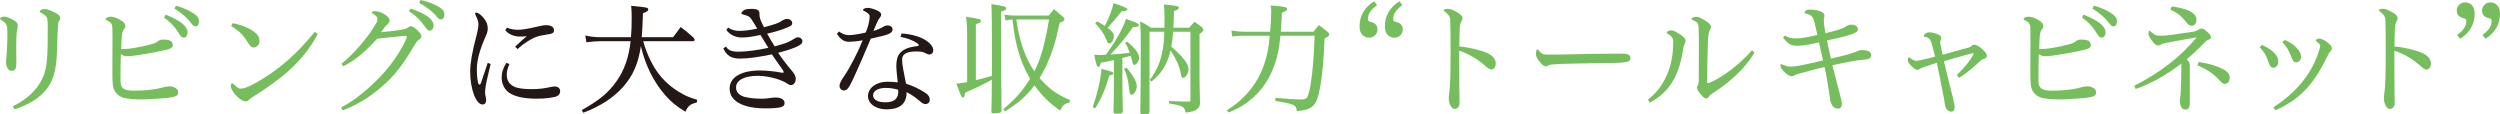
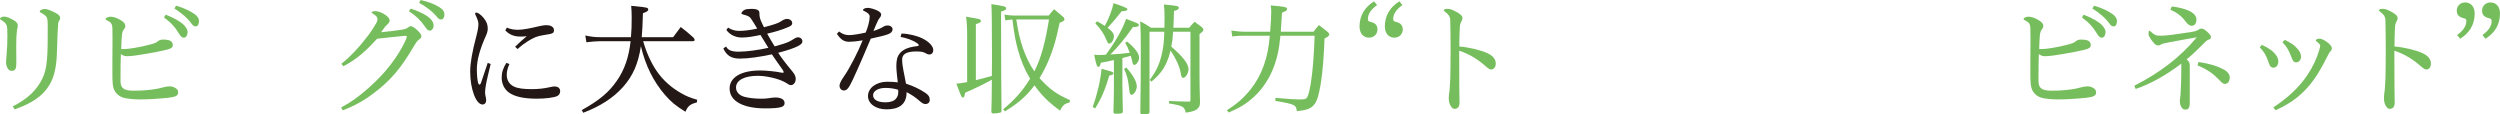
<svg xmlns="http://www.w3.org/2000/svg" id="b" data-name="レイヤー 2" width="701.841" height="32.059" viewBox="0 0 701.841 32.059">
  <defs>
    <style>
      .d {
        fill: #231815;
      }

      .d, .e {
        stroke-width: 0px;
      }

      .e {
        fill: #76be5d;
      }
    </style>
  </defs>
  <g id="c" data-name="text">
    <g>
      <path class="e" d="m1.156,4.657c.748,0,1.768.476,2.822,1.088.68.408,1.02.884,1.02,1.36,0,.612-.238,1.156-.272,1.768-.136,1.224-.17,2.923-.17,4.419,0,1.462.034,2.89.034,4.352,0,1.496-.238,2.244-1.258,2.244-.646,0-.952-.306-1.19-.714-.374-.612-.442-1.36-.442-1.836,0-.442.136-1.665.17-2.244.136-1.632.204-3.332.204-4.998,0-.578,0-1.19-.034-1.768-.034-1.462-.408-1.938-1.87-2.856-.102-.068-.17-.068-.17-.238,0-.272.646-.578,1.156-.578Zm2.448,25.191c3.706-1.87,5.983-3.91,7.615-6.561,1.836-2.958,2.176-5.711,2.176-13.463v-2.89c-.034-1.394-.102-1.87-.34-2.176-.408-.51-.986-.918-1.564-1.19-.204-.102-.34-.17-.34-.374,0-.306.748-.68,1.36-.68.782,0,1.87.476,3.06,1.088.884.442,1.326.918,1.326,1.462,0,.272-.136.51-.204.612-.34.51-.374.714-.408,1.734-.102,1.19-.17,2.856-.238,5.507-.102,3.536-.204,4.589-.476,6.153-.918,5.235-3.842,9.043-11.491,11.627l-.476-.85Z" />
      <path class="e" d="m30.906,4.691c.646,0,1.428.102,2.72.816,1.224.68,1.564,1.19,1.564,1.836,0,.272-.136.544-.34.816-.68.884-.68,1.496-.816,5.609h.408c1.19,0,2.176-.136,3.229-.306,1.666-.272,3.094-.578,4.692-1.02,1.122-.306,1.428-.442,1.938-.85.34-.272.714-.442,1.224-.476h.442c.476,0,.986.034,1.428.17.816.204,1.122.816,1.122,1.36,0,.646-.476,1.02-1.768,1.326-1.87.442-4.012.85-5.644,1.122-2.074.34-3.943.68-5.337.68-.816,0-.884-.034-1.836-.578-.068,2.006-.102,3.773-.102,7.377,0,2.074.714,2.89,3.773,2.89,2.686,0,5.235-.272,6.867-.612.918-.204,2.176-.612,3.06-.612.646,0,1.088.102,1.734.476.612.374.748.782.748,1.224,0,.714-.374,1.02-1.258,1.258-.714.17-1.938.34-3.162.408-1.156.102-3.842.306-6.12.306-.952,0-1.835-.034-2.516-.102-1.904-.204-3.468-.374-4.623-2.074-.714-1.054-.782-2.516-.782-5.168v-2.72c0-3.23.034-4.964.034-6.664,0-1.19,0-2.244-.034-3.264-.034-1.224-.374-1.665-1.564-2.244-.102-.034-.34-.136-.34-.374,0-.272.816-.612,1.258-.612Zm15.604-.578c2.448.952,4.215,1.972,5.201,2.992.578.646.952,1.258.952,1.87,0,.645-.272,1.598-1.054,1.598-.68,0-.986-.578-1.326-1.088-1.258-2.04-2.244-3.094-4.25-4.589l.476-.782Zm2.924-2.516c2.277.68,3.739,1.36,5.133,2.312.748.51,1.292,1.19,1.292,2.006,0,.578-.17,1.496-.918,1.496-.408,0-.782-.238-1.02-.578-1.36-1.87-2.992-3.196-4.963-4.454l.476-.782Z" />
-       <path class="e" d="m89.2,9.553c-4.215,8.023-10.539,12.783-18.256,17.678-.68.408-.884.646-1.054.816-.238.272-.646.408-.986.408-.612,0-1.666-.646-2.55-1.564-.952-.986-1.563-2.04-1.563-2.72,0-.408.17-.816.373-.816.102,0,.204.102.782.612.986.884,1.258.918,1.564.918.645,0,1.598-.204,3.297-1.088,7.683-4.08,12.953-9.179,17.576-14.891l.816.646Zm-23.899-3.06c2.516.476,4.896,1.462,6.289,2.618.884.714,1.258,1.462,1.258,2.346,0,1.054-.714,1.87-1.666,1.87-.578,0-.986-.374-1.7-1.53-1.224-2.005-2.346-3.127-4.59-4.487l.408-.816Z" />
      <path class="e" d="m95.826,17.916c2.584-2.04,5.236-4.896,7.785-8.295.612-.816,1.496-2.209,1.972-3.06.306-.51.374-.816.374-1.224,0-.544-.136-.748-1.394-1.598-.136-.102-.238-.17-.238-.238,0-.204.442-.374.986-.374.816,0,1.972.408,2.89,1.054.714.476,1.19,1.088,1.19,1.564,0,.34-.204.714-.612,1.088-.442.374-.714.714-.884.952-.272.374-.68.952-.918,1.258,1.836-.17,4.148-.442,5.406-.646,1.258-.17,1.632-.306,2.107-.646.51-.374.68-.408.85-.408.374,0,1.088.442,1.836,1.156.782.748,1.122,1.258,1.122,1.665,0,.306-.102.578-.578.884-.476.306-.714.544-1.768,2.312-3.365,5.746-6.391,9.315-10.879,12.681-2.686,2.074-5.609,3.74-8.873,4.93l-.442-.782c3.06-1.666,4.998-3.094,7.989-5.746,4.317-3.842,7.785-8.261,9.927-12.715.373-.782.544-1.258.544-1.462,0-.136-.136-.204-.374-.204h-.238c-2.38.204-5.168.544-7.751.816-2.822,3.127-5.746,5.847-9.451,7.717l-.578-.68Zm19.48-15.502c2.481.816,4.317,1.734,5.371,2.72.68.646,1.054,1.326,1.054,1.972,0,.85-.476,1.496-1.088,1.496-.442,0-.646-.17-1.258-1.02-1.394-1.972-2.516-3.06-4.589-4.454l.51-.714Zm2.788-2.414c2.312.544,3.808,1.122,5.235,2.005,1.054.646,1.428,1.224,1.428,2.142,0,.782-.374,1.326-.952,1.326-.34,0-.68-.17-.952-.51-1.462-1.802-3.162-3.026-5.201-4.182l.442-.782Z" />
      <path class="d" d="m137.744,17.984c-.102.442-.442,1.87-.782,3.264-.476,2.04-.782,3.57-.782,4.793,0,.714.306,1.394.306,2.108s-.408,1.19-1.02,1.19c-1.87,0-3.468-4.454-3.468-9.213,0-2.414.578-5.644,1.7-9.859.476-1.802.612-2.856.612-3.502,0-.68-.238-1.36-.85-2.652-.068-.136-.068-.204-.068-.306,0-.17.136-.272.272-.272.544,0,1.292.544,2.074,1.461.952,1.156,1.19,2.006,1.19,3.06,0,.51-.136,1.156-.476,1.904-1.836,4.045-2.583,7.071-2.583,9.485,0,1.768.17,3.094.34,3.773.068.34.306.544.408.544.136,0,.306-.17.408-.476.612-1.836,1.122-3.366,1.904-5.644l.816.34Zm5.269,0c-.578,1.224-.748,2.21-.748,3.06,0,1.428.68,2.55,1.904,3.196,1.156.612,2.958.782,5.065.782,1.972,0,3.502-.17,5.269-.578.612-.136.884-.17,1.224-.17.917,0,1.53.51,1.53,1.326,0,.646-.34,1.156-.884,1.394-.918.408-3.264.714-5.643.714-3.706,0-6.29-.578-7.921-1.768-1.326-.986-1.972-2.583-1.972-4.147,0-1.462.408-2.72,1.326-4.147l.85.34Zm-.714-10.233c.918.408,1.904.612,3.127.612,1.292,0,3.638-.442,5.372-.884,1.054-.272,1.938-.408,2.618-.408,1.292,0,2.108.544,2.108,1.394,0,.646-.238.918-1.156,1.088-.578.102-1.156.204-1.768.306-2.006.306-2.89.782-4.454,1.734-1.122.714-1.802,1.224-2.856,2.176l-.68-.646c.986-.986,2.21-2.074,3.264-2.958-.714.102-1.394.102-1.836.102-1.802,0-3.127-.612-4.182-1.734l.442-.782Z" />
      <path class="d" d="m180.566,11.559c.816,2.992,2.21,6.085,3.774,8.363,1.734,2.55,4.147,4.726,7.037,6.323,1.394.782,2.278,1.156,4.352,1.768l-.102.748c-1.836.442-2.55,1.02-3.195,2.618-2.788-1.733-3.978-2.72-5.712-4.691-3.229-3.706-5.541-8.329-6.799-13.734-.748,4.963-2.244,8.363-5.066,11.525-2.72,3.025-6.425,5.405-11.117,7.173l-.408-.748c4.998-2.788,7.615-4.998,9.859-8.261,2.142-3.06,3.366-6.664,3.841-11.083h-8.431c-1.088,0-2.686.136-3.978.306l-.306-1.904c1.733.374,2.753.476,4.317.476h8.499c.17-1.938.204-3.264.204-5.439,0-1.428-.034-2.04-.136-3.365q4.147.373,4.555.612c.136.102.238.272.238.408,0,.408-.408.68-1.496,1.054-.102,3.434-.17,4.589-.34,6.731h8.805c.952-1.258,1.258-1.632,2.142-2.856,1.598,1.224,2.074,1.632,3.603,2.992.17.204.306.476.306.612,0,.204-.204.374-.442.374h-14.007Z" />
      <path class="d" d="m204.421,7.751c.816.578,1.938.918,2.958.918,1.632,0,3.195-.204,5.201-.646-.918-1.53-1.428-2.346-1.802-2.856-.408-.578-.952-.782-2.04-1.054-.374-.102-.612-.238-.612-.374,0-.238.408-.714.85-.952.408-.238,1.292-.306,2.108-.306,1.36,0,2.108.374,2.108,1.088,0,.782.068,1.394.374,2.142.306.748.578,1.258.917,1.938,2.924-.782,4.046-1.156,4.828-1.7.442-.306,1.088-.646,1.598-.646.85,0,1.496.51,1.496,1.19,0,.476-.306.782-1.054,1.088-1.87.816-4.012,1.428-5.983,1.87.714,1.224,1.326,2.346,2.107,3.57,1.7-.476,3.026-.85,3.978-1.292,1.054-.476,1.87-1.258,2.55-1.258.714,0,1.258.51,1.258,1.088,0,.51-.17.816-1.258,1.394-1.02.544-3.06,1.224-5.541,1.87.782,1.19,1.938,2.788,4.045,5.304.714.85.884,1.496.884,2.04,0,.986-.612,1.734-1.36,1.734-.374,0-.782-.238-1.258-.578-.51-.34-1.53-.816-2.754-1.19-1.598-.476-3.603-.85-5.201-.85-3.842,0-6.188,1.224-6.188,3.297,0,1.292.986,2.244,2.414,2.618,1.394.373,3.196.51,4.726.51.374,0,.714,0,1.02-.034.85-.034,2.04-.306,2.89-.306,1.666,0,2.584.612,2.584,1.563,0,1.054-.816,1.496-5.508,1.496-5.745,0-9.927-1.836-9.927-5.576,0-3.06,3.094-5.065,8.601-5.065,1.53,0,4.419.272,5.779.578.238.068.476.068.612.068.102,0,.17-.034.17-.136v-.102c0-.102-.034-.238-.306-.646-.918-1.292-2.006-2.822-2.992-4.284-3.434.714-6.527,1.19-9.009,1.19s-3.739-.952-4.623-2.856l.782-.544c.51,1.054,1.598,1.461,3.502,1.461,2.312,0,5.848-.51,8.363-1.088-.816-1.326-1.394-2.312-2.21-3.603-2.38.476-3.706.714-5.269.714-1.802,0-3.434-.85-4.317-2.142l.51-.646Z" />
      <path class="d" d="m235.552,8.839c.952.748,1.87,1.02,2.788,1.02,1.088,0,3.06-.34,4.691-.714.612-1.428,1.122-3.298,1.122-4.521,0-.476-.306-.918-1.53-1.53-.204-.102-.34-.136-.34-.272,0-.408.748-.612,1.394-.612.612,0,2.074.408,2.89.884.544.34.816.646.816.986,0,.306-.102.544-.306.782-.51.578-.815,1.428-1.088,1.972-.272.612-.51,1.258-.782,1.87.646-.204,1.258-.442,1.87-.714.51-.238.714-.373,1.19-.645.204-.102.578-.204.884-.204.816,0,1.428.476,1.428,1.088,0,.578-.34,1.02-1.292,1.394-.748.306-2.618.748-4.828,1.224-1.665,3.943-3.399,7.989-5.099,11.627-1.156,2.481-1.666,2.923-2.482,2.923-.714,0-1.19-.645-1.19-1.292,0-.782.714-1.904,1.224-2.618,1.802-2.618,4.045-7.071,5.269-10.165-1.768.306-3.025.408-3.841.408-1.496,0-2.414-.782-3.4-2.209l.612-.68Zm17.542.578c2.006.034,4.419.646,5.915,1.394,1.972.986,2.992,2.278,2.992,3.23,0,.816-.476,1.258-1.088,1.258-.408,0-.816-.204-1.088-.374-.68-.408-1.394-.476-2.686-.476-2.924,0-3.876.918-3.876,2.278,0,1.904.612,4.045,1.088,6.765,2.21.714,3.808,1.53,5.337,2.516.952.612,1.326,1.156,1.326,2.04,0,.68-.476,1.156-1.19,1.156-.408,0-.782-.102-1.53-.748-1.19-1.054-2.312-1.836-3.774-2.584,0,3.74-2.516,4.828-5.677,4.828-3.026,0-5.168-1.632-5.168-3.706,0-2.38,2.414-4.046,5.405-4.046,1.088,0,2.244.068,2.958.17-.136-1.326-.408-3.298-.408-4.59,0-.816.068-1.496.272-2.278.646-1.904,2.38-2.958,5.542-3.297.306-.034.476-.068.476-.272,0-.17-.17-.34-.34-.476-1.462-1.02-3.094-1.53-4.76-1.836l.272-.952Zm-4.487,15.264c-2.244,0-3.502.986-3.502,2.04,0,1.258,1.258,2.006,3.502,2.006,1.19,0,2.379-.306,2.958-1.054.408-.544.612-1.02.612-1.87,0-.17,0-.374-.034-.612-1.02-.306-2.21-.51-3.536-.51Z" />
      <path class="e" d="m273.959,22.505c1.292-.306,2.788-.714,4.487-1.19l.034-3.841v-3.23c0-7.377-.068-11.661-.17-13.088,3.773.578,4.147.68,4.147,1.19,0,.408-.136.476-1.428.918q.034,22.914.136,27.775c-.034.34-.102.476-.34.578-.306.102-1.224.238-1.904.238-.408,0-.578-.136-.612-.476q.102-2.379.136-9.009c-2.244,1.258-4.555,2.38-7.513,3.671-.136,1.02-.306,1.36-.612,1.36-.136,0-.272-.102-.408-.306-.102-.136-.578-1.326-1.428-3.604q.952-.068,3.026-.442v-12.239c0-3.332-.068-4.385-.306-6.119,4.114.68,4.147.68,4.147,1.19,0,.408-.238.544-1.394.884v15.74Zm26.279,6.29c-1.36.272-1.972.816-2.618,2.278-3.23-2.346-5.032-4.114-7.207-7.106-2.448,3.196-4.283,4.793-8.295,7.31l-.476-.612c3.4-2.822,5.439-5.168,7.547-8.567-1.564-2.618-2.584-5.065-3.434-8.159-.68-2.516-1.02-4.318-1.53-8.465-1.122.102-1.156.102-1.972.272l-.272-1.632c1.462.204,1.87.238,2.652.238h9.791c.612-.782.816-1.02,1.496-1.768,1.156.986,1.53,1.292,2.651,2.244.204.272.272.442.272.578,0,.374-.373.646-1.36.986-1.088,5.269-2.142,8.567-3.773,12.069-.612,1.292-1.292,2.516-1.87,3.468,2.822,3.127,4.725,4.487,8.567,6.187l-.17.68Zm-14.924-23.322c.884,6.153,2.481,10.743,5.065,14.551.034-.102.068-.136.102-.204,1.7-3.332,2.958-7.785,4.011-14.347h-9.179Z" />
      <path class="e" d="m306.766,30.053c1.292-3.671,2.176-7.445,2.481-10.743,3.128.85,3.332.917,3.332,1.258,0,.306-.34.476-1.156.646-1.156,3.909-2.209,6.425-3.978,9.213l-.68-.374Zm5.949-13.19c-1.632.373-2.176.476-3.671.748-.204.884-.374,1.156-.68,1.156-.408,0-.544-.34-1.19-3.4.816.068,1.19.068,1.564.068.17,0,.714-.034,1.7-.068,2.754-3.706,4.623-7.037,5.711-10.063,3.434,1.292,3.57,1.36,3.57,1.734s-.442.544-1.666.578c-2.278,3.264-4.182,5.541-6.323,7.683q3.094-.17,5.439-.476c-.476-1.292-.646-1.7-1.292-2.754l.544-.408c2.346,1.972,3.366,3.366,3.366,4.521,0,.952-.748,2.04-1.36,2.04-.306,0-.408-.238-.578-1.02-.102-.51-.272-1.122-.408-1.53-.782.204-1.598.408-2.346.612v7.343c0,.646.068,5.372.136,7.581,0,.578-.306.714-1.665.714-.85,0-.952-.068-.986-.51.102-3.468.136-5.065.136-7.649v-6.901Zm-4.726-10.879c1.122.612,1.496.85,2.176,1.292,1.19-2.209,2.074-4.555,2.448-6.391q3.91,1.292,3.91,1.665c0,.374-.51.578-1.632.612q-2.108,2.686-3.943,4.657c1.19.816,1.768,1.598,1.768,2.346,0,1.02-.68,2.074-1.326,2.074-.272,0-.442-.204-.782-1.054-.782-1.836-1.462-2.856-3.127-4.657l.51-.544Zm8.227,12.986c1.87,2.108,2.924,3.978,2.924,5.269,0,1.088-.816,2.38-1.496,2.38-.34,0-.476-.306-.612-1.326-.306-2.856-.578-4.08-1.462-5.95l.645-.374Zm17.645-11.185c.612-.748.816-.986,1.496-1.666.952.68,1.258.884,2.074,1.53.306.306.408.51.408.68,0,.34-.238.612-1.088,1.224v11.389c0,2.583.034,3.978.136,7.547,0,1.054-.102,1.428-.578,1.904-.68.68-1.53.986-3.434,1.224-.34-1.7-.85-1.972-4.726-2.584l.068-.68c2.924.136,3.536.136,5.439.17.442,0,.544-.068.544-.374V8.907h-4.861c-.204,2.448-.204,2.652-.51,4.182,3.298,2.856,4.828,4.828,4.828,6.357,0,1.088-.816,2.414-1.496,2.414-.374,0-.476-.204-.68-1.292-.34-1.938-1.224-3.876-2.856-6.392-.476,1.802-.578,2.074-1.02,3.128-.952,2.244-2.074,3.671-4.352,5.609l-.476-.476c1.938-2.583,2.924-4.828,3.57-8.091.306-1.598.442-2.958.51-5.439h-4.147v22.506c0,.544-.306.646-1.734.646-.714,0-.85-.068-.85-.51.068-3.604.136-11.287.136-18.086,0-3.366-.034-5.031-.17-7.479,1.394.714,1.768.952,3.025,1.802h3.774c.034-1.258.034-1.836.034-2.958,0-1.632-.034-2.176-.17-3.569,3.876.374,4.182.442,4.182.952,0,.374-.374.612-1.36.884-.068,2.856-.102,3.502-.17,4.692h4.454Z" />
      <path class="e" d="m359.464,10.029q-.306,2.89-.578,4.25c-1.054,5.405-3.468,9.859-7.003,13.055-1.972,1.768-3.773,2.89-6.935,4.25l-.51-.646c2.856-1.802,4.658-3.399,6.595-5.779,3.196-3.978,4.964-8.873,5.439-15.128h-7.411c-1.156,0-1.768.034-3.127.204l-.238-1.666c1.53.238,2.618.34,3.638.34h7.241c.204-2.312.306-4.487.306-5.643,0-.612-.034-.952-.136-1.734,3.944.306,4.59.442,4.59,1.02,0,.374-.306.578-1.428.986q-.238,4.181-.34,5.371h9.179c.612-.816.816-1.054,1.53-1.87l2.482,1.938c.306.306.408.476.408.68,0,.374-.34.68-1.326,1.156-.272,7.513-.884,12.919-1.802,16.183-.476,1.734-1.19,2.788-2.312,3.366-.884.442-1.632.612-3.638.85-.17-1.122-.374-1.428-.986-1.734-.782-.373-2.006-.645-5.065-1.156l.034-.85c3.91.34,5.372.442,6.731.442,1.462,0,1.836-.102,2.108-.51,1.02-1.53,1.904-8.839,2.142-17.372h-9.587Z" />
      <path class="e" d="m386.601,1.428c-1.802,1.292-2.584,2.55-2.584,3.943,0,.476.17.612.68.748,1.462.34,2.006,1.02,2.006,2.176,0,1.258-.986,2.278-2.346,2.278-1.632,0-2.686-1.224-2.686-3.128,0-3.025,1.428-5.439,4.08-7.071l.85,1.054Zm7.105,0c-1.802,1.292-2.583,2.55-2.583,3.943,0,.476.17.612.68.748,1.462.34,2.006,1.02,2.006,2.176,0,1.258-.986,2.278-2.346,2.278-1.632,0-2.686-1.224-2.686-3.128,0-3.025,1.428-5.439,4.08-7.071l.85,1.054Z" />
      <path class="e" d="m406.316,2.481c.714,0,1.19.136,2.414.782,1.428.748,1.836,1.292,1.836,1.835,0,.306-.136.612-.306.918-.306.544-.408,1.054-.442,1.87-.068,1.394-.136,3.569-.136,5.168,2.651.204,5.915.986,7.887,1.87,1.598.748,2.346,1.734,2.346,2.958,0,1.122-.748,1.632-1.19,1.632s-.884-.238-1.53-.816c-2.21-1.972-4.59-3.502-7.547-4.454,0,3.502.034,6.901.034,10.335,0,2.074.068,3.128.068,4.148,0,1.36-.612,1.835-1.36,1.835-.374,0-.68-.102-1.122-.816-.408-.645-.544-1.428-.544-2.176,0-.476.034-1.054.136-1.632.068-.34.102-.816.17-1.768.102-1.7.17-3.094.17-5.372.034-1.836.034-3.502.034-5.1,0-2.753-.034-5.337-.102-8.227-.034-.714-.408-1.394-1.428-2.142-.17-.102-.373-.238-.373-.476,0-.272.612-.374.986-.374Z" />
-       <path class="e" d="m431.926,14.108c.306.34.782.782.952.918.238.204.85.306,1.598.306h2.142c3.093-.034,6.459-.136,9.689-.204,2.516-.034,4.929-.068,7.037-.068h2.244c1.496.034,2.142.476,2.142,1.19,0,.476-.238.918-.782,1.054-1.224.34-3.229.374-4.657.374-2.618,0-4.862.068-11.661.204-2.278.034-2.923.068-4.215.17-.816.034-1.496.136-1.768.306-.17.102-.442.272-.646.272-.68,0-1.19-.578-2.04-1.666-.476-.612-.782-1.224-.782-1.87,0-.442.136-1.258.408-1.258.136,0,.204.102.34.272Z" />
-       <path class="e" d="m462.659,27.945c2.209-1.802,3.739-3.502,5.235-6.765,1.258-2.754,1.836-5.915,1.836-9.281v-.306c0-.952-.51-1.53-1.632-2.176-.102-.068-.204-.102-.204-.238,0-.374.782-.68,1.326-.68.34,0,1.122.272,2.38,1.122,1.054.68,1.598,1.156,1.598,1.836,0,.272-.136.68-.306.986-.204.34-.306.85-.442,1.802-1.292,8.023-4.488,12.001-9.315,14.585l-.476-.884Zm29.883-13.19c-2.618,4.521-7.037,8.397-11.423,11.219-.952.612-1.122.748-1.462,1.258-.238.34-.476.408-.748.408-.442,0-.952-.544-1.632-1.394-.544-.68-.85-1.122-.85-1.7,0-.204.068-.408.272-.782.204-.408.204-.782.204-1.598,0-2.652.034-5.507.034-8.261,0-2.074,0-4.08-.068-5.915-.034-1.36-.238-1.733-1.632-2.346-.136-.068-.374-.136-.374-.306.034-.374.816-.612,1.36-.612.782,0,1.36.408,2.55,1.088,1.054.612,1.564,1.156,1.564,1.7,0,.204-.068.442-.272.816-.34.612-.51,1.53-.578,3.229-.136,3.502-.238,7.003-.238,11.389,0,.272.102.408.306.408.102,0,.272-.068.51-.17,3.943-1.734,8.363-5.202,11.797-9.077l.68.646Z" />
-       <path class="e" d="m501.112,9.961c1.292.816,2.074.816,3.366.816s3.332-.408,5.745-.952c-.782-3.434-.986-4.487-1.394-4.998-.34-.442-.816-.816-1.734-.986-.408-.068-.476-.136-.476-.34,0-.51.782-.816,1.394-.816.986,0,2.108.136,2.923.442.918.34,1.258.782,1.258,1.156,0,.238-.034.442-.136.884-.034.17-.034.306-.034.476v.442c.034.816.17,1.53.442,3.23,3.332-.816,4.623-1.19,5.541-1.768.51-.34,1.054-.612,1.7-.612,1.19,0,1.87.476,1.87,1.258,0,.612-.476,1.02-2.278,1.598-1.7.544-3.706.986-6.391,1.563.34,1.734.646,3.162,1.088,5.1,4.147-.952,5.745-1.394,6.901-1.87.68-.272,1.224-.544,1.632-.544.816,0,1.326.068,1.768.204.714.238,1.02.68,1.02,1.224,0,.68-.34,1.088-1.564,1.224-3.127.306-5.168.714-9.349,1.632.782,3.094,1.292,5.032,2.244,8.635.306,1.19.442,1.7.442,2.21,0,.85-.408,1.326-1.02,1.326-.51,0-1.224-.136-1.666-.85-.34-.544-.646-1.428-.646-1.836,0-.476-.17-1.224-.272-1.972-.374-2.55-.816-4.93-1.258-7.038-1.428.34-4.385,1.088-5.881,1.53-1.054.306-2.108.544-2.414.748-.408.272-.612.34-.884.34-.612,0-1.394-.476-2.108-1.19-.714-.714-1.122-1.326-1.122-1.835,0-.272.068-.374.238-.374.068,0,.136.034.238.068.918.374,1.462.612,2.278.612.918,0,1.938-.136,2.822-.306,2.074-.408,4.045-.884,6.391-1.428-.442-1.938-.748-3.297-1.122-5.065-2.21.544-4.828.952-6.052.952-1.87,0-2.651-.544-4.045-2.278l.544-.612Z" />
-       <path class="e" d="m549.367,21.078c2.107-2.108,3.127-3.399,4.113-4.861.374-.544.612-1.054.612-1.156,0-.068-.102-.136-.17-.136-.136,0-.408.068-1.972.476-1.428.408-3.399.952-6.221,1.768.782,3.366,1.632,6.697,2.481,10.097.374,1.53.544,2.312.544,2.788,0,.816-.34,1.292-.952,1.292-.476,0-.918-.238-1.224-.612-.408-.476-.544-1.02-.714-2.278-.034-.306-.17-1.122-.408-2.21-.646-3.366-1.054-5.609-1.734-8.635-1.326.442-2.516.85-3.706,1.258-.544.17-.85.34-1.054.476-.272.204-.408.272-.646.272-.442,0-1.02-.34-1.802-1.156-.645-.646-.918-1.054-.918-1.768,0-.306.068-.578.273-.578.238,0,.408.204.612.34.442.34.986.578,1.428.612.34,0,.646-.034,1.462-.238,1.394-.272,2.38-.51,3.876-.952-.374-1.563-.782-3.06-1.02-3.841-.238-.714-.373-.986-.612-1.156-.408-.34-.578-.408-1.088-.51-.272-.034-.442-.17-.442-.34,0-.408.782-.952,1.496-.952.68,0,1.564.17,2.346.51.748.34,1.054.646,1.054,1.19,0,.204-.068.34-.17.544-.102.17-.136.306-.136.51,0,.068,0,.17.034.272.136.918.34,1.87.646,3.264,2.516-.68,4.487-1.258,7.513-2.074.272-.068.408-.238.612-.408.272-.272.476-.34.748-.34.544,0,1.462.476,2.346,1.326.816.714,1.224,1.36,1.224,1.835,0,.374-.34.68-.952.85-.442.136-.544.17-1.292.884-1.53,1.496-3.094,2.788-5.541,4.419l-.646-.782Z" />
      <path class="e" d="m569.35,4.691c.646,0,1.428.102,2.72.816,1.224.68,1.564,1.19,1.564,1.836,0,.272-.136.544-.34.816-.68.884-.68,1.496-.816,5.609h.408c1.19,0,2.176-.136,3.229-.306,1.666-.272,3.094-.578,4.692-1.02,1.122-.306,1.428-.442,1.938-.85.34-.272.714-.442,1.224-.476h.442c.476,0,.986.034,1.428.17.816.204,1.122.816,1.122,1.36,0,.646-.476,1.02-1.768,1.326-1.87.442-4.012.85-5.644,1.122-2.074.34-3.943.68-5.337.68-.816,0-.884-.034-1.836-.578-.068,2.006-.102,3.773-.102,7.377,0,2.074.714,2.89,3.773,2.89,2.686,0,5.235-.272,6.867-.612.918-.204,2.176-.612,3.06-.612.646,0,1.088.102,1.734.476.612.374.748.782.748,1.224,0,.714-.374,1.02-1.258,1.258-.714.17-1.938.34-3.162.408-1.156.102-3.842.306-6.12.306-.952,0-1.835-.034-2.516-.102-1.904-.204-3.468-.374-4.623-2.074-.714-1.054-.782-2.516-.782-5.168v-2.72c0-3.23.034-4.964.034-6.664,0-1.19,0-2.244-.034-3.264-.034-1.224-.374-1.665-1.564-2.244-.102-.034-.34-.136-.34-.374,0-.272.816-.612,1.258-.612Zm15.604-.578c2.448.952,4.215,1.972,5.201,2.992.578.646.952,1.258.952,1.87,0,.645-.272,1.598-1.054,1.598-.68,0-.986-.578-1.326-1.088-1.258-2.04-2.244-3.094-4.25-4.589l.476-.782Zm2.924-2.516c2.277.68,3.739,1.36,5.133,2.312.748.51,1.292,1.19,1.292,2.006,0,.578-.17,1.496-.918,1.496-.408,0-.782-.238-1.02-.578-1.36-1.87-2.992-3.196-4.963-4.454l.476-.782Z" />
      <path class="e" d="m599.182,24.069c7.139-3.638,12.783-7.921,17.543-13.599-2.312.408-5.474.952-8.398,1.53-.85.17-1.394.306-1.632.476-.272.17-.442.272-.748.272-.612,0-.918-.17-1.632-1.088-.884-1.122-1.156-1.734-1.156-2.176s.068-.85.272-.85c.102,0,.17.068.238.136,1.326,1.19,1.632,1.258,3.127,1.258,1.292,0,3.944-.374,8.261-1.02,1.19-.204,1.632-.34,2.21-.714.238-.17.476-.272.714-.272.408,0,.884.204,1.598.85.952.816,1.122,1.258,1.122,1.563,0,.306-.136.544-.714.714-.51.17-.986.714-1.7,1.428-1.87,1.87-2.822,2.788-4.419,4.08.816.748.884.986.884,2.074v10.199c0,1.292-.408,1.836-1.19,1.836-.51,0-.884-.17-1.224-.782-.34-.646-.374-1.156-.374-1.768,0-.408.17-.986.204-1.87.136-2.312.204-4.793.204-7.106v-1.36c-4.284,3.23-8.567,5.644-12.817,7.106l-.374-.918Zm10.539-22.268c2.108.306,3.434.646,4.487,1.088,1.36.544,2.414,1.462,2.414,2.516,0,1.292-.578,1.836-1.36,1.836-.578,0-1.122-.476-1.53-1.02-1.394-1.836-2.55-2.652-4.42-3.502l.408-.918Zm7.479,15.604c3.06.442,5.202,1.122,6.833,1.972,1.292.646,1.938,1.496,1.938,2.312,0,1.19-.544,1.87-1.462,1.87-.374,0-.714-.306-1.632-1.258-1.666-1.7-3.128-2.754-5.95-3.944l.272-.952Z" />
      <path class="e" d="m634.977,12.579c2.108.986,3.196,1.802,4.012,2.924.442.612.612,1.156.612,1.768,0,.986-.578,1.734-1.36,1.734-1.02,0-1.19-1.054-1.496-1.836-.645-1.802-1.088-2.516-2.346-3.876l.578-.714Zm3.229,17.576c4.42-2.958,7.31-5.746,9.621-9.179,1.428-2.142,2.584-4.556,3.264-6.901.238-.884.272-1.122.272-1.258,0-.306-.272-.578-.952-1.122-.204-.17-.272-.272-.272-.374,0-.272.578-.476.952-.476.748,0,1.938.646,2.72,1.394.578.544.816.884.816,1.326,0,.408-.102.578-.408.884-.272.238-.408.51-.816,1.326-1.564,3.127-3.23,6.153-5.576,8.771-2.38,2.652-4.998,4.623-9.009,6.391l-.612-.782Zm3.23-18.97c1.904.986,2.55,1.394,3.332,2.278.85.816,1.224,1.7,1.224,2.482,0,.884-.612,1.563-1.394,1.563-.612,0-.884-.238-1.53-2.005-.646-1.598-1.19-2.482-2.312-3.638l.68-.68Z" />
      <path class="e" d="m668.851,2.481c.714,0,1.19.136,2.414.782,1.428.748,1.836,1.292,1.836,1.835,0,.306-.136.612-.306.918-.306.544-.408,1.054-.442,1.87-.068,1.394-.136,3.569-.136,5.168,2.652.204,5.915.986,7.888,1.87,1.598.748,2.346,1.734,2.346,2.958,0,1.122-.748,1.632-1.19,1.632s-.884-.238-1.53-.816c-2.21-1.972-4.59-3.502-7.547-4.454,0,3.502.034,6.901.034,10.335,0,2.074.068,3.128.068,4.148,0,1.36-.612,1.835-1.36,1.835-.374,0-.68-.102-1.122-.816-.408-.645-.544-1.428-.544-2.176,0-.476.034-1.054.136-1.632.068-.34.102-.816.17-1.768.102-1.7.17-3.094.17-5.372.034-1.836.034-3.502.034-5.1,0-2.753-.034-5.337-.102-8.227-.034-.714-.408-1.394-1.428-2.142-.17-.102-.374-.238-.374-.476,0-.272.612-.374.986-.374Z" />
      <path class="e" d="m689.806,9.825c1.802-1.292,2.583-2.55,2.583-3.943,0-.476-.17-.612-.68-.748-1.462-.34-2.006-1.02-2.006-2.176,0-1.258.986-2.278,2.346-2.278,1.632,0,2.686,1.224,2.686,3.128,0,3.025-1.428,5.439-4.08,7.071l-.85-1.054Zm7.105,0c1.802-1.292,2.584-2.55,2.584-3.943,0-.476-.17-.612-.68-.748-1.462-.34-2.006-1.02-2.006-2.176,0-1.258.986-2.278,2.346-2.278,1.632,0,2.686,1.224,2.686,3.128,0,3.025-1.428,5.439-4.08,7.071l-.85-1.054Z" />
    </g>
  </g>
</svg>